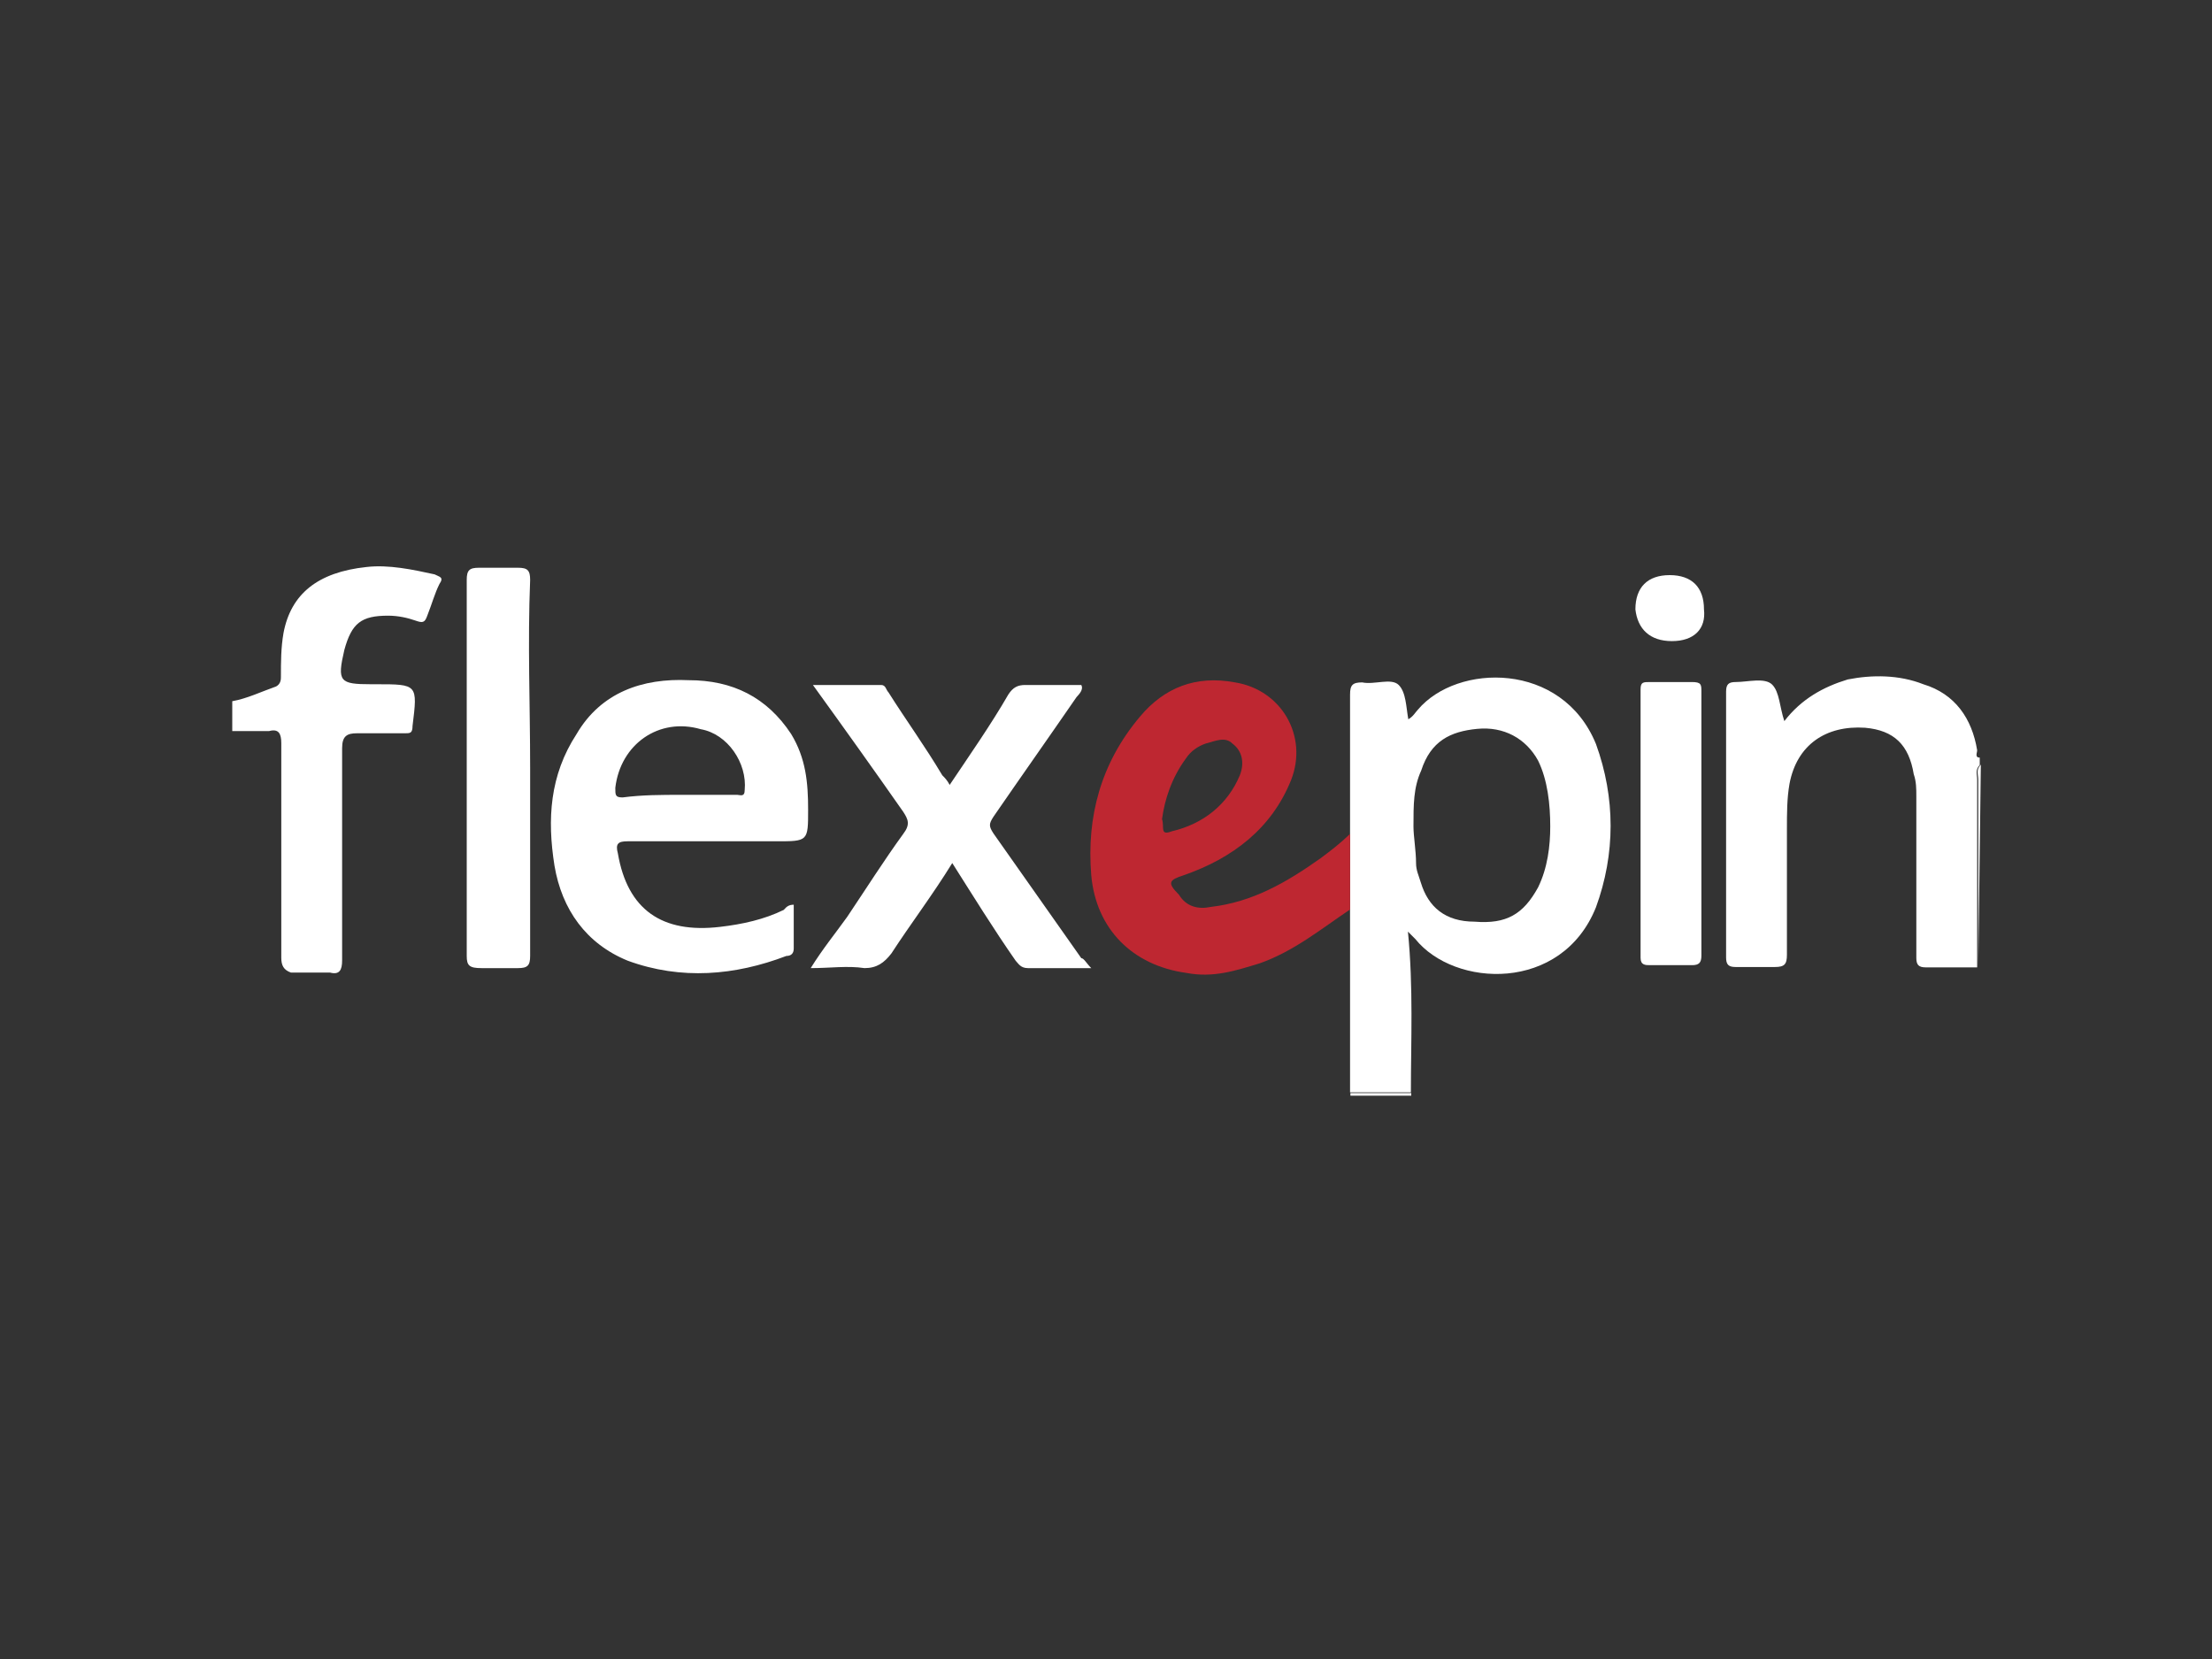
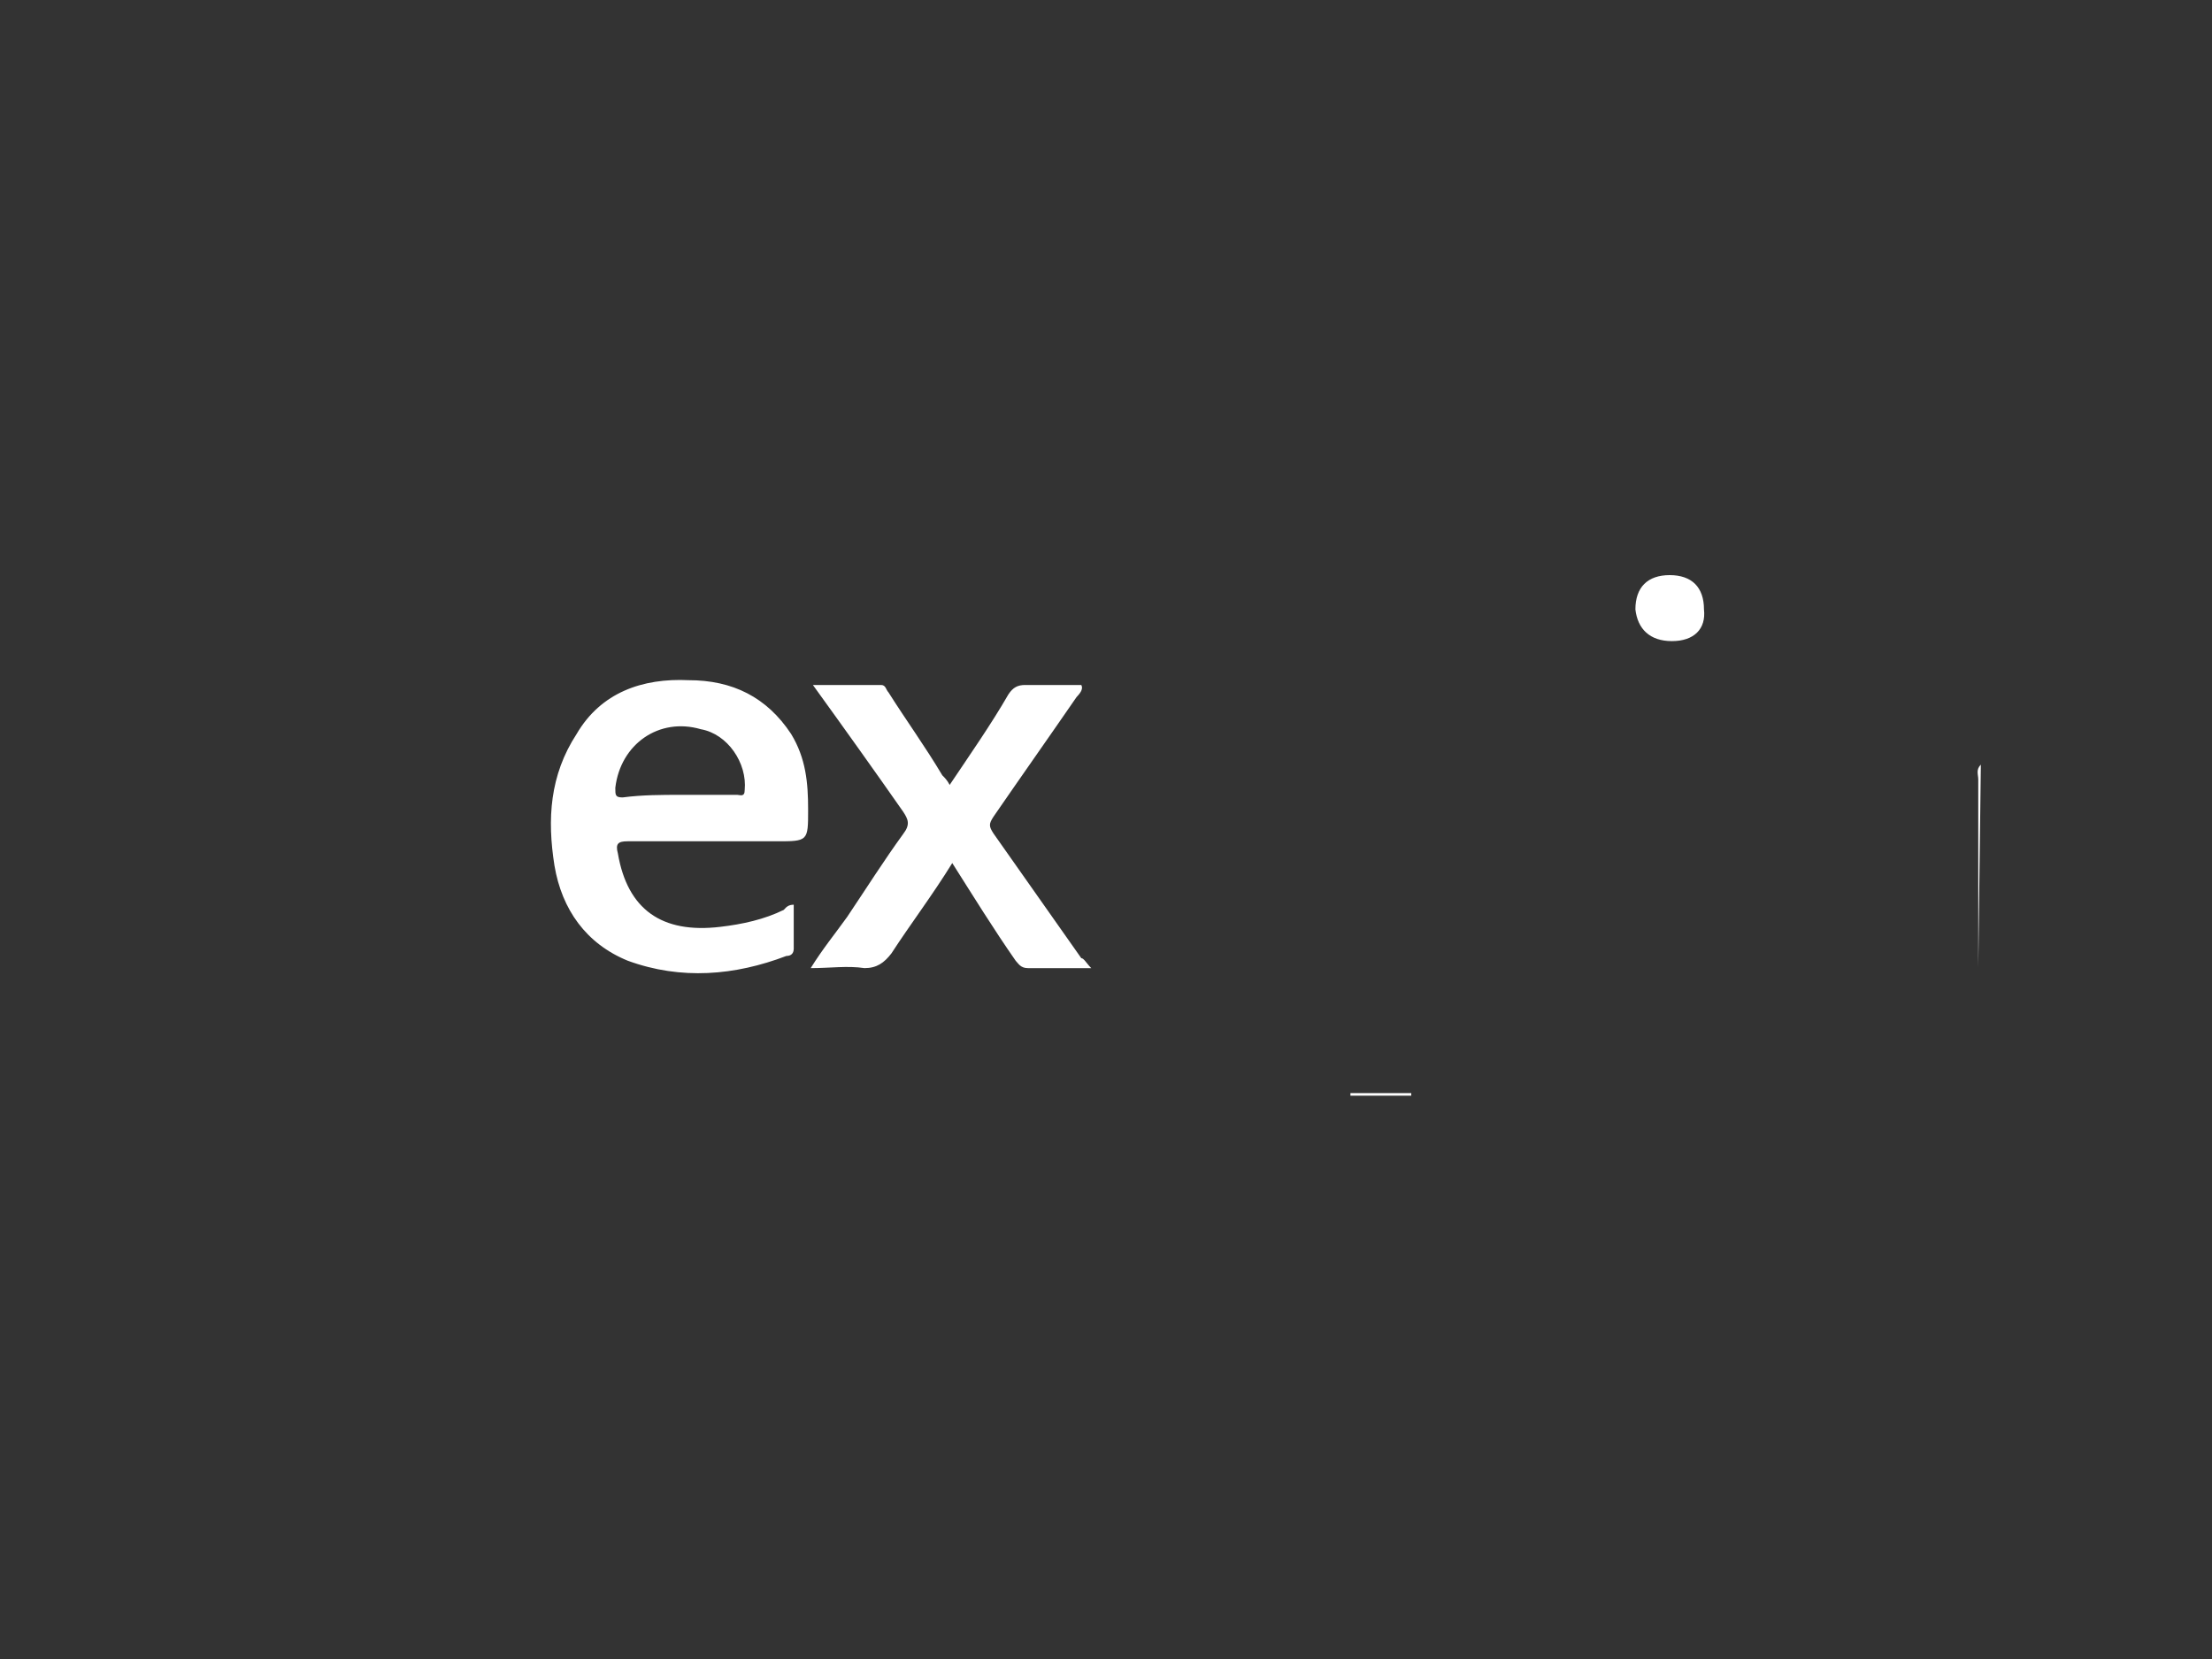
<svg xmlns="http://www.w3.org/2000/svg" version="1.0" id="katman_1" x="0px" y="0px" viewBox="0 0 600 450" style="enable-background:new 0 0 600 450;" xml:space="preserve">
  <rect x="0" y="0" width="600" height="450" fill="#333333" stroke="none" />
  <style type="text/css">
	.st0{fill-rule:evenodd;clip-rule:evenodd;fill:#ffffff;}
	.st1{fill-rule:evenodd;clip-rule:evenodd;fill:#ffffff;}
	.st2{fill-rule:evenodd;clip-rule:evenodd;fill:#ffffff;}
	.st3{fill-rule:evenodd;clip-rule:evenodd;fill:#BE2731;}
	.st4{fill-rule:evenodd;clip-rule:evenodd;fill:#ffffff;}
</style>
  <g>
-     <path class="st0" d="M63,190.2c4-0.7,7.9-2.6,11.9-4c1.3-0.7,1.3-2,1.3-2.6c0-4,0-7.9,0.7-11.9c2-10.6,9.3-16.5,22.5-17.9   c6-0.7,12.6,0.7,18.5,2c1.3,0.7,2.6,0.7,1.3,2.6c-1.3,2.6-2,5.3-3.3,8.6c-0.7,2-1.3,2-3.3,1.3c-2-0.7-4.6-1.3-7.3-1.3   c-7.3,0-9.9,2-11.9,9.3c-2,8.6-1.3,9.3,7.3,9.3h1.3c11.3,0,11.3,0,9.9,11.3c0,2-0.7,2-2,2H96.8c-2.6,0-4,0.7-4,4v57.6   c0,2.6-0.7,4-3.3,3.3H78.9c-2-0.7-2.6-2-2.6-4v-58.2c0-2.6-0.7-4-3.3-3.3H63C63,198.2,63,190.2,63,190.2z M536.3,262.4h-13.9   c-2,0-2.6-0.7-2.6-2.6V216c0-2,0-4-0.7-6c-1.3-7.9-5.3-11.9-13.2-12.6c-10.6-0.7-18.5,4.6-20.5,15.2c-0.7,4-0.7,7.9-0.7,12.6v33.8   c0,2.6-0.7,3.3-3.3,3.3h-10.6c-2,0-2.6-0.7-2.6-2.6v-72.1c0-2,0.7-2.6,2.6-2.6c3.3,0,7.9-1.3,9.9,0.7c2,2,2,6,3.3,9.9   c4.6-6,10.6-9.3,17.2-11.3c6.6-1.3,13.9-1.3,20.5,1.3c8.6,2.6,13.2,9.3,14.6,17.9c0,0.7-0.7,2,0.7,2v2c-1.3,1.3-0.7,2.6-0.7,4   V262.4z" fill="#fff9f9" />
    <path class="st1" d="M536.6,262.4v-51c0-1.3-0.7-2.6,0.7-4L536.6,262.4C537.2,262.4,536.6,262.4,536.6,262.4" fill="#fff9f9" />
    <path class="st2" d="M382.8,296.5v0.7h-16.5v-0.7H382.8z" fill="#fff9f9" />
-     <path class="st0" d="M383.4,224.2c0,2.6,0.7,6.6,0.7,9.9c0,2,0.7,3.3,1.3,5.3c2,6.6,6.6,10.6,14.6,10.6c8.6,0.7,13.2-2,17.2-9.3   c2.6-5.3,3.3-11.3,3.3-16.5c0-6-0.7-12.6-3.3-17.9c-3.3-6-9.3-9.3-16.5-8.6c-7.3,0.7-12.6,3.3-15.2,11.3   C383.4,213.6,383.4,218.2,383.4,224.2 M382.7,296.3h-16.5v-70.2v-37.7c0-2.6,0.7-3.3,3.3-3.3c3.3,0.7,7.9-1.3,9.9,0.7   c2,2,2,6,2.6,9.3c1.3-0.7,2-2,2.6-2.6c10.6-12.6,39.1-13.2,48.3,9.3c5.3,14.6,5.3,29.8,0,44.3c-9.3,23.2-38.4,21.8-49,8.6l-2-2   C383.4,267.9,382.7,282.4,382.7,296.3" fill="#fff9f9" />
-     <path class="st3" d="M315.2,222.2c0.7,2-0.7,4.6,2.6,3.3c8.6-2,15.2-7.3,18.5-15.2c1.3-3.3,0.7-6.6-2-8.6c-2-2-4.6-0.7-7.3,0   c-2,0.7-4,2-5.3,4C317.8,211,315.9,216.9,315.2,222.2 M366.2,226.2v20.5c-7.9,5.3-15.2,11.3-24.5,14.6c-6.6,2-12.6,4-19.9,2.6   c-14.6-2-24.5-11.9-25.8-26.5c-1.3-15.9,2.6-30.4,13.2-43c6.6-7.9,15.2-11.3,25.8-9.3c12.6,2,19.9,14.6,15.2,26.5   c-5.3,13.2-15.9,21.2-29.1,25.8c-4,1.3-4.6,2-1.3,5.3c2,3.3,5.3,4,8.6,3.3c11.3-1.3,20.5-6.6,29.8-13.2   C360.9,230.8,363.5,228.8,366.2,226.2" fill="#fff9f9" />
    <path class="st4" d="M296,262.6h-17.2c-2,0-2.6-1.3-3.3-2c-6-8.6-11.3-17.2-17.2-26.5c-5.3,8.6-11.3,16.5-16.5,24.5   c-2,2.6-4,4-7.3,4c-4.6-0.7-9.3,0-14.6,0c3.3-5.3,6.6-9.3,9.9-13.9c5.3-7.9,9.9-15.2,15.2-22.5c2-2.6,1.3-4,0-6   c-7.9-11.3-15.9-22.5-24.5-34.4h18.5c1.3,0,1.3,1.3,2,2c4.6,7.3,9.9,14.6,14.6,22.5c0.7,0.7,1.3,1.3,2,2.6   c5.3-7.9,11.3-16.5,15.9-24.5c1.3-2,2.6-2.6,4.6-2.6h15.2c0.7,1.3-0.7,2.6-1.3,3.3c-7.3,10.6-15.2,21.8-22.5,32.4   c-1.3,2-1.3,2.6,0,4.6l23.8,33.8C294,259.9,294.7,261.3,296,262.6 M184.8,215.6H200c0.7,0,2,0.7,2-1.3c0.7-7.3-4.6-15.2-11.9-16.5   c-11.3-3.3-21.8,4-23.2,15.9c0,2,0,2.6,2,2.6C174.2,215.6,179.5,215.6,184.8,215.6 M215.3,245.4v11.9c0,1.3-0.7,2-2,2   c-13.9,5.3-28.5,6.6-43,1.3c-11.3-4.6-17.9-13.9-19.9-25.8c-2-12.6-1.3-24.5,6-35.7c6.6-11.3,17.9-15.2,30.4-14.6   c11.9,0,21.2,4.6,27.8,14.6c4,6.6,4.6,13.2,4.6,20.5c0,8.6,0,8.6-8.6,8.6h-40.4c-2.6,0-3.3,0.7-2.6,3.3   c2.6,15.2,11.9,21.8,27.8,19.9c6-0.7,11.9-2,17.2-4.6C213.3,246,213.9,245.4,215.3,245.4" fill="#fff9f9" />
-     <path class="st0" d="M461.5,223.5v35.7c0,2-0.7,2.6-2.6,2.6h-11.3c-1.3,0-2.6,0-2.6-2v-72.8c0-2,0.7-2,2.6-2h11.3   c2.6,0,2.6,0.7,2.6,2.6V223.5 M143.8,208.3v51c0,2.6-0.7,3.3-3.3,3.3h-9.9c-3.3,0-4-0.7-4-3.3v-89.4v-12.6c0-2.6,0.7-3.3,3.3-3.3   h10.6c2.6,0,3.3,0.7,3.3,3.3C143.1,174.6,143.8,191.1,143.8,208.3" fill="#fff9f9" />
    <path class="st4" d="M453.5,173.9c-6,0-9.3-3.3-9.9-8.6c0-6,3.3-9.3,9.3-9.3s9.3,3.3,9.3,9.3C462.8,170.6,459.5,173.9,453.5,173.9z   " fill="#fff9f9" />
  </g>
</svg>